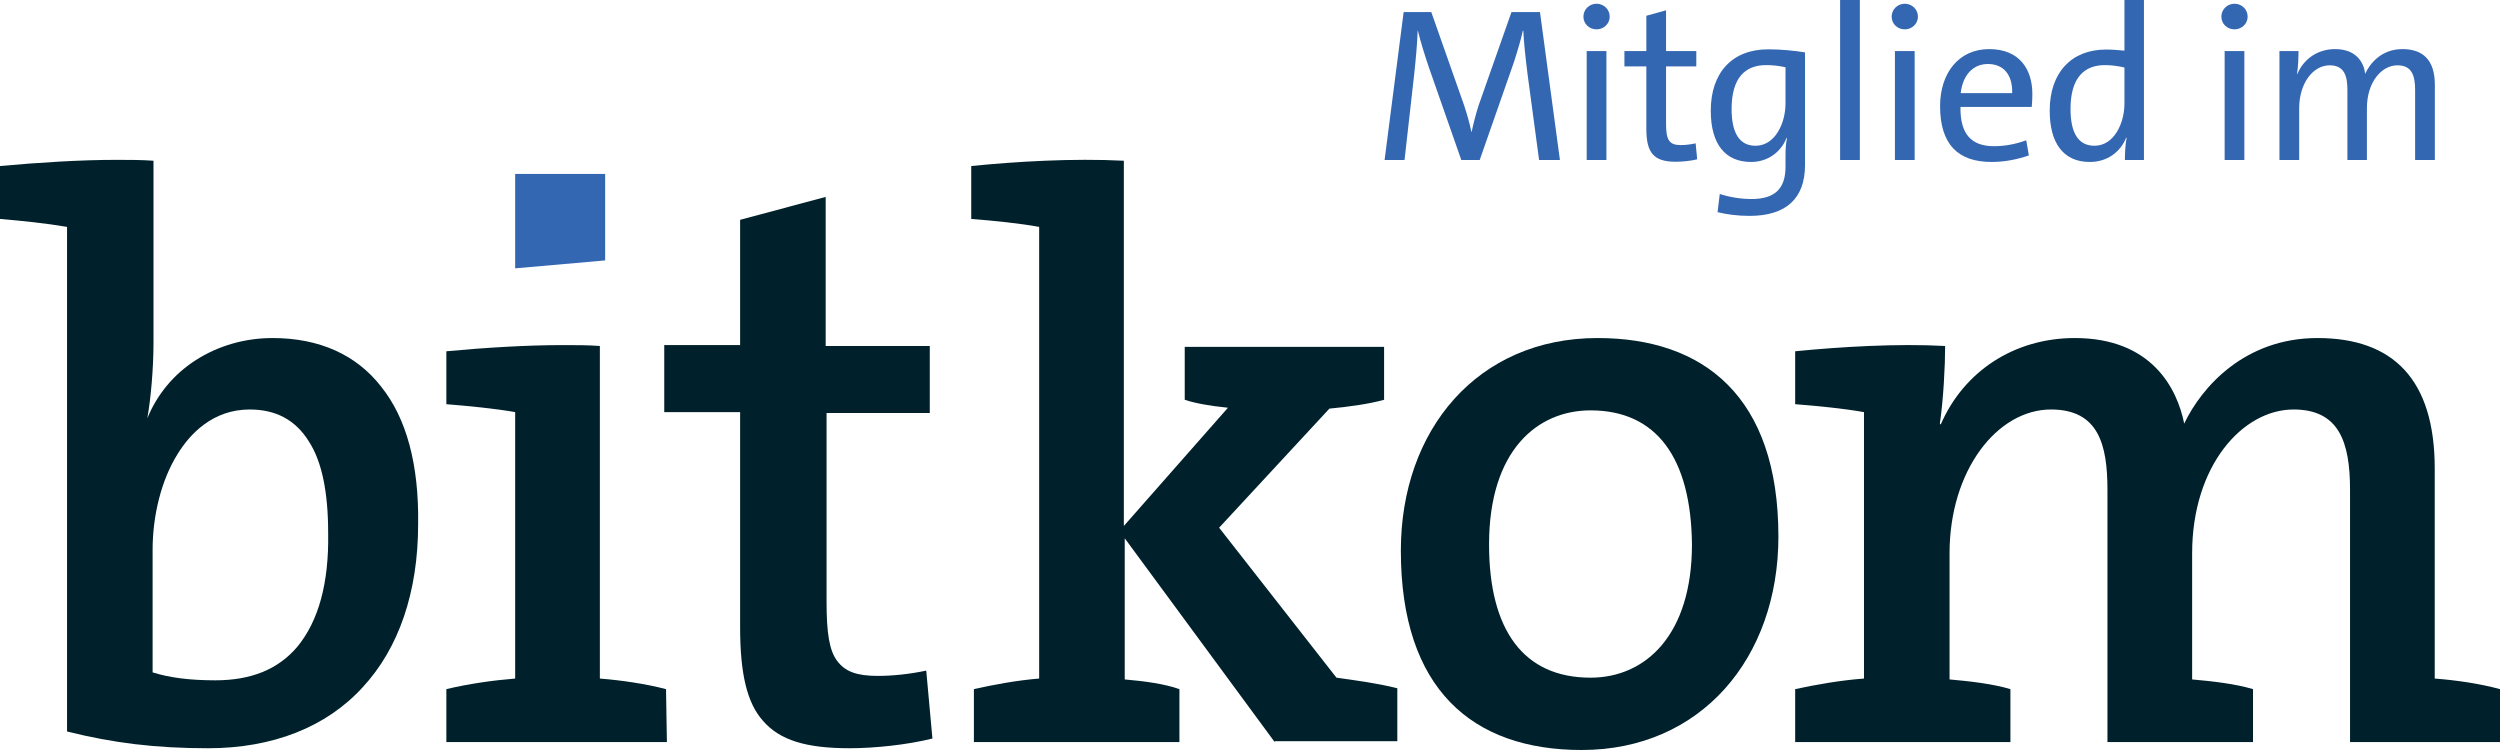
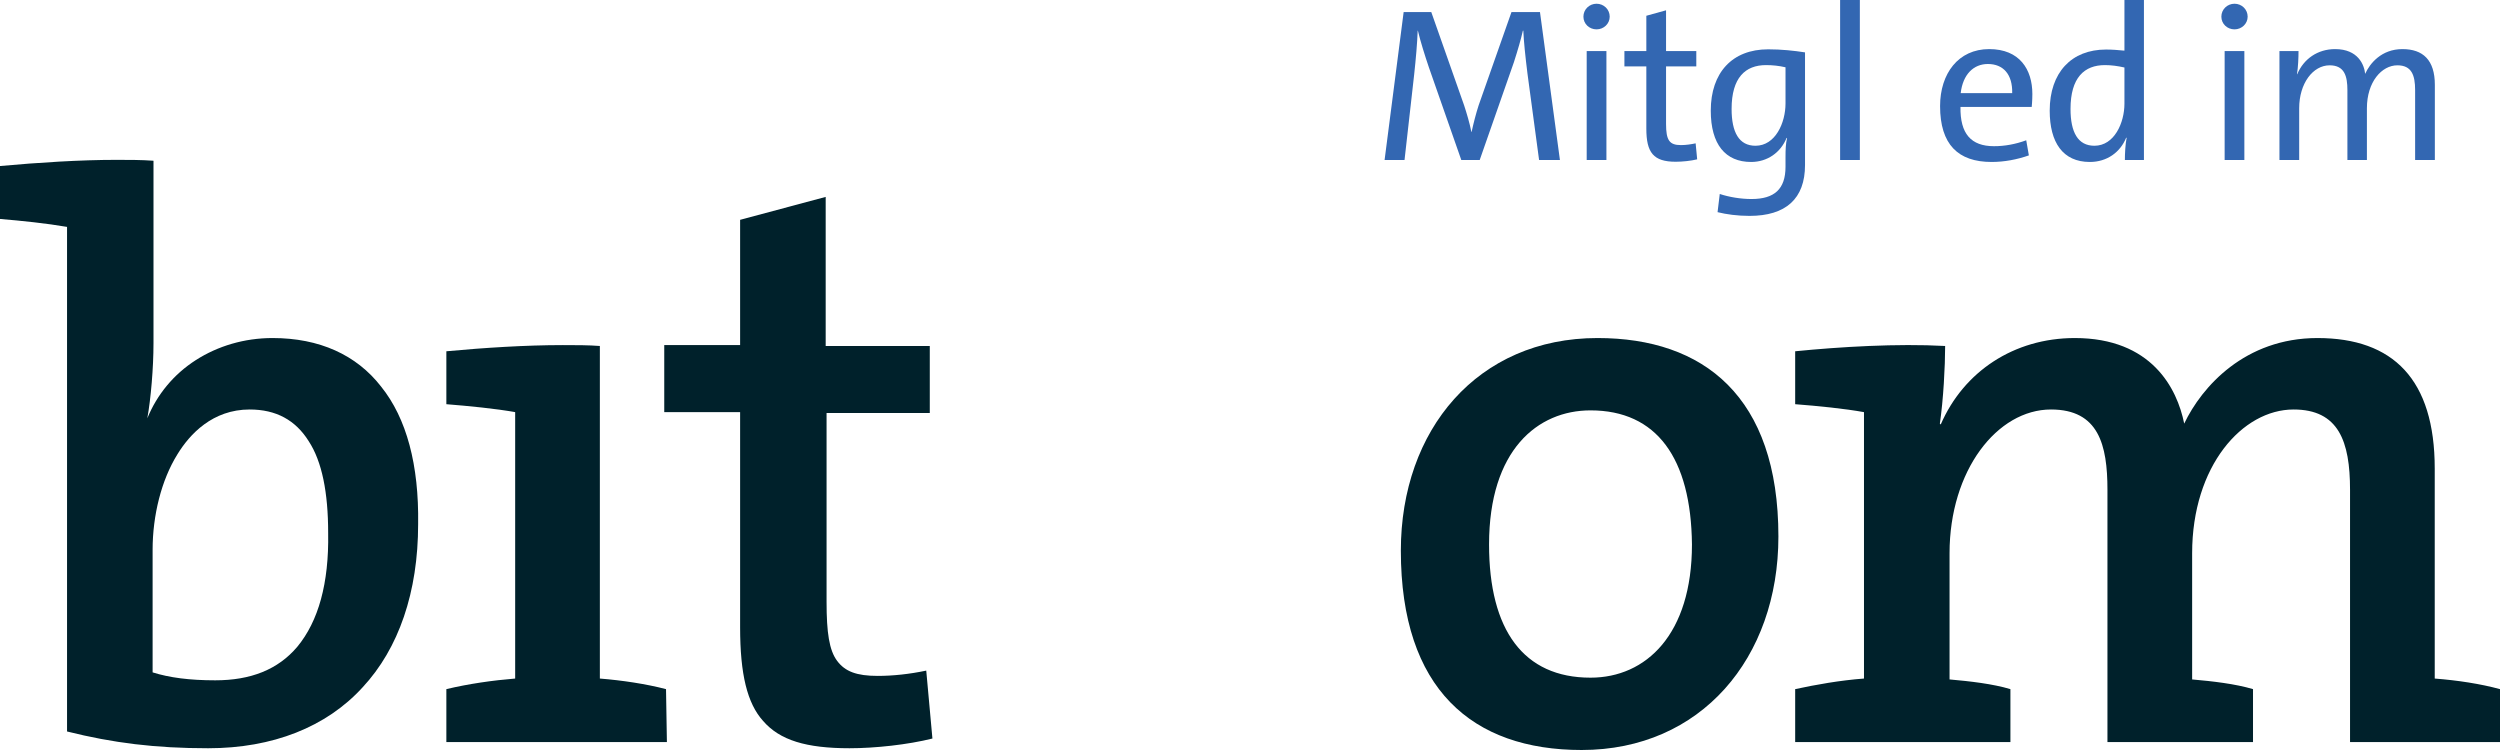
<svg xmlns="http://www.w3.org/2000/svg" width="100%" height="100%" viewBox="0 0 1250 375" version="1.1" xml:space="preserve" style="fill-rule:evenodd;clip-rule:evenodd;stroke-linejoin:round;stroke-miterlimit:2;">
  <g>
    <path d="M148.642,323.396c-9.704,11.466 -23.38,16.762 -41.021,16.762c-12.792,0 -22.938,-1.325 -31.317,-3.97l0,-61.309c0,-17.204 4.409,-34.846 12.35,-47.637c6.175,-10.146 17.642,-22.496 36.167,-22.496c13.233,-0 22.937,5.296 29.554,15.879c6.617,10.146 9.704,25.583 9.704,45.871c0.438,25.142 -4.854,44.108 -15.437,56.9Zm41.9,-130.117c-12.35,-15.879 -30.875,-24.258 -54.25,-24.258c-14.117,-0 -27.35,3.971 -38.375,11.025c-11.029,7.058 -19.409,17.204 -24.259,29.112c1.763,-9.704 3.088,-25.141 3.088,-37.491l-0,-91.3c-6.175,-0.442 -12.35,-0.442 -18.525,-0.442c-18.083,-0 -38.817,1.321 -58.221,3.087l0,26.463c10.583,0.883 23.375,2.208 33.521,3.971l-0,252.291c22.933,5.738 44.104,8.384 70.571,8.384c32.2,-0 59.104,-10.588 77.187,-30.433c18.084,-19.409 27.788,-47.638 27.788,-81.601c0.441,-29.554 -5.734,-52.929 -18.525,-68.808Z" style="fill:#00212b;fill-rule:nonzero;" />
    <path d="M463.125,335.304c-8.379,1.767 -16.758,2.646 -24.258,2.646c-10.584,-0 -16.321,-2.204 -20.288,-7.496c-3.971,-5.292 -5.296,-14.117 -5.296,-29.554l0,-94.388l51.609,0l-0,-33.52l-52.05,-0l-0,-74.542l-42.784,11.467l0,62.633l-37.933,-0l-0,33.521l37.933,-0l0,107.621c0,23.379 3.53,37.933 11.467,46.754c8.383,9.704 21.612,13.675 43.229,13.675c12.792,-0 29.109,-1.767 41.458,-4.854l-3.087,-33.963Z" style="fill:#00212b;fill-rule:nonzero;" />
-     <path d="M637.35,371.033l-74.983,-101.887l-0,70.571c10.145,0.883 19.85,2.204 27.346,4.85l-0,26.466l-102.767,0l-0,-26.466c9.7,-2.205 21.612,-4.409 32.637,-5.292l0,-225.829c-9.704,-1.763 -22.495,-3.088 -33.962,-3.971l-0,-26.463c22.054,-2.208 50.725,-3.97 76.304,-2.645l-0,182.604l52.05,-59.104c-8.825,-0.884 -16.321,-2.209 -21.612,-3.971l-0,-26.463l99.679,0l-0,26.463c-7.938,2.204 -18.084,3.529 -27.346,4.412l-55.134,59.542l58.663,74.983c9.263,1.325 19.85,2.646 30.433,5.292l0,26.467l-61.308,-0l0,0.441Z" style="fill:#00212b;fill-rule:nonzero;" />
    <path d="M795.254,205.187c-26.462,0 -50.725,19.85 -50.725,67.046c0,42.784 17.204,66.6 50.725,66.6c27.788,0 50.725,-21.612 50.725,-66.6c-0.441,-43.225 -17.646,-67.046 -50.725,-67.046Zm-4.412,169.813c-54.692,0 -90.417,-30.433 -90.417,-99.679c0,-60.429 38.371,-106.3 98.358,-106.3c52.929,-0 90.421,29.112 90.421,99.241c0,60.867 -38.816,106.738 -98.362,106.738Z" style="fill:#00212b;fill-rule:nonzero;" />
    <path d="M1175.02,371.033l-0,-126.15c-0,-24.258 -5.734,-40.137 -28.229,-40.137c-25.58,-0 -50.721,28.229 -50.721,71.896l-0,63.075c10.145,0.883 21.612,2.204 30.433,4.85l-0,26.466l-72.779,0l-0,-126.15c-0,-22.491 -4.408,-40.137 -28.225,-40.137c-26.909,-0 -50.725,30.437 -50.725,71.896l-0,63.075c10.146,0.883 21.612,2.204 30.433,4.85l0,26.466l-107.621,0l0,-26.466c10.146,-2.205 22.496,-4.409 34.405,-5.292l-0,-133.204c-9.705,-1.763 -22.938,-3.088 -34.405,-3.971l0,-26.463c22.054,-2.204 51.163,-3.97 74.984,-2.645c-0,10.141 -0.884,26.904 -2.646,38.812l0.437,0.442c11.471,-26.463 36.613,-43.225 67.046,-43.225c38.371,-0 51.163,25.141 54.692,42.783c8.821,-18.525 30.433,-42.783 66.604,-42.783c37.929,-0 58.662,20.729 58.662,65.279l0,104.975c11.467,0.883 22.934,2.646 32.638,5.292l-0,26.466l-74.983,0Z" style="fill:#00212b;fill-rule:nonzero;" />
    <path d="M333.008,344.567c-10.146,-2.646 -22.054,-4.409 -33.079,-5.292l0,-166.283c-5.737,-0.442 -11.912,-0.442 -18.525,-0.442c-18.525,-0 -39.258,1.321 -58.225,3.087l0,26.463c11.029,0.883 24.7,2.208 34.404,3.971l0,133.204c-11.025,0.883 -23.375,2.646 -34.404,5.292l0,26.466l110.271,0l-0.442,-26.466Z" style="fill:#00212b;fill-rule:nonzero;" />
-     <path d="M302.575,130.208l-0,-43.225l-44.992,0l0,47.192l44.992,-3.967Z" style="fill:#3367b2;fill-rule:nonzero;" />
    <path d="M769.542,80l-5.805,-43.179c-1.095,-8.763 -1.862,-16.221 -2.079,-21.479l-0.221,-0c-0.987,4.383 -2.52,9.646 -4.495,15.779l-17.092,48.879l-9.208,-0l-16.217,-46.354c-1.975,-5.813 -4.275,-13.15 -5.483,-18.304l-0.104,-0c-0.225,6.25 -0.88,13.808 -1.759,21.916l-4.821,42.742l-9.97,-0l9.533,-73.975l13.808,-0l16.438,46.688c1.316,4.054 2.737,8.766 3.616,13.258l0.113,-0c0.983,-4.492 2.192,-9.204 3.504,-13.258l16.437,-46.688l14.246,-0l9.975,73.975l-10.416,-0Z" style="fill:#3367b2;fill-rule:nonzero;" />
-     <path d="M793.346,80l-0,-54.467l9.866,0l0,54.467l-9.866,-0Zm4.933,-65.317c-3.612,0 -6.571,-2.737 -6.571,-6.354c0,-3.617 2.959,-6.462 6.571,-6.462c3.617,-0 6.575,2.845 6.575,6.462c0,3.509 -2.958,6.354 -6.575,6.354Z" style="fill:#3367b2;fill-rule:nonzero;" />
+     <path d="M793.346,80l-0,-54.467l9.866,0l0,54.467Zm4.933,-65.317c-3.612,0 -6.571,-2.737 -6.571,-6.354c0,-3.617 2.959,-6.462 6.571,-6.462c3.617,-0 6.575,2.845 6.575,6.462c0,3.509 -2.958,6.354 -6.575,6.354Z" style="fill:#3367b2;fill-rule:nonzero;" />
    <path d="M848.587,79.671c-3.179,0.762 -7.341,1.204 -10.741,1.204c-11.175,0 -14.679,-4.6 -14.679,-16.546l-0,-31.125l-10.963,0l0,-7.671l10.963,0l-0,-17.646l9.858,-2.737l-0,20.383l15.125,0l-0,7.671l-15.125,0l-0,28.713c-0,8.221 1.646,10.633 7.45,10.633c2.633,0 5.263,-0.442 7.346,-0.879l0.766,8Z" style="fill:#3367b2;fill-rule:nonzero;" />
    <path d="M892.758,33.646c-3.291,-0.767 -6.466,-1.096 -9.754,-1.096c-10.304,-0 -17.204,6.246 -17.204,21.917c0,11.725 3.725,18.408 11.946,18.408c9.971,-0 15.012,-11.504 15.012,-21.15l0,-18.079Zm9.754,48.875c0,16.875 -9.645,25.421 -27.724,25.421c-6.142,-0 -11.617,-0.767 -16.005,-1.863l1.096,-9.096c4.604,1.534 10.413,2.525 15.892,2.525c11.4,0 16.987,-4.933 16.987,-16.112l0,-4.929c0,-3.621 0.109,-6.58 0.767,-9.425l-0.221,-0.113c-2.958,7.346 -9.642,12.054 -17.75,12.054c-12.825,0 -20.167,-8.762 -20.167,-25.641c0,-19.067 10.742,-30.684 28.713,-30.684c6.575,0 12.821,0.659 18.412,1.53l0,56.333Z" style="fill:#3367b2;fill-rule:nonzero;" />
    <rect x="920.058" y="0" width="9.867" height="80" style="fill:#3367b2;fill-rule:nonzero;" />
-     <path d="M947.463,80l-0,-54.467l9.862,0l-0,54.467l-9.862,-0Zm4.933,-65.317c-3.617,0 -6.575,-2.737 -6.575,-6.354c-0,-3.617 2.958,-6.462 6.575,-6.462c3.616,-0 6.575,2.845 6.575,6.462c-0,3.509 -2.959,6.354 -6.575,6.354Z" style="fill:#3367b2;fill-rule:nonzero;" />
    <path d="M1006.1,46.575c0.217,-9.425 -4.496,-14.575 -12.163,-14.575c-7.124,0 -12.495,5.15 -13.591,14.575l25.754,0Zm8.329,31.125c-5.917,2.079 -12.275,3.283 -18.629,3.283c-16.771,0 -25.758,-8.762 -25.758,-27.941c-0,-16.221 9.1,-28.492 24.55,-28.492c15.233,-0 21.587,10.192 21.587,22.462c0,3.4 -0.325,6.467 -0.325,6.467l-35.616,0c-0.221,13.371 5.258,19.617 16.762,19.617c5.371,-0 10.746,-0.988 16.113,-2.958l1.316,7.562Z" style="fill:#3367b2;fill-rule:nonzero;" />
    <path d="M1062.22,33.75c-3.396,-0.767 -6.575,-1.2 -9.754,-1.2c-10.3,-0 -17.205,6.246 -17.205,21.917c0,11.725 3.725,18.408 11.946,18.408c9.975,-0 15.013,-11.504 15.013,-21.042l-0,-18.083Zm0.221,46.25c-0,-3.071 0.216,-7.892 0.875,-11.071l-0.217,-0.108c-2.958,7.341 -9.646,12.162 -18.192,12.162c-13.483,0 -20.054,-9.754 -20.054,-25.641c0,-19.067 10.846,-30.575 28.163,-30.575c2.958,-0 5.808,0.221 9.204,0.55l-0,-25.317l9.75,0l-0,80l-9.529,-0Z" style="fill:#3367b2;fill-rule:nonzero;" />
    <path d="M1112.32,80l-0,-54.467l9.862,0l0,54.467l-9.862,-0Zm4.929,-65.317c-3.612,0 -6.571,-2.737 -6.571,-6.354c0,-3.617 2.959,-6.462 6.571,-6.462c3.621,-0 6.579,2.845 6.579,6.462c0,3.509 -2.958,6.354 -6.579,6.354Z" style="fill:#3367b2;fill-rule:nonzero;" />
    <path d="M1207.56,80l0,-34.958c0,-7.454 -1.75,-12.384 -8.875,-12.384c-7.779,0 -15.233,8.217 -15.233,21.479l0,25.863l-9.75,-0l-0,-34.958c-0,-6.905 -1.429,-12.384 -8.883,-12.384c-8.325,0 -15.229,8.984 -15.229,21.479l-0,25.863l-9.867,-0l-0,-54.467l9.537,0c0,3.292 -0.216,8.217 -0.766,11.504l0.112,0.113c3.175,-7.671 10.188,-12.6 18.954,-12.6c11.509,-0 14.575,7.888 15.017,12.383c2.3,-5.15 8.108,-12.383 18.629,-12.383c10.3,-0 16.217,5.475 16.217,17.858l-0,37.592l-9.863,-0Z" style="fill:#3367b2;fill-rule:nonzero;" />
  </g>
</svg>